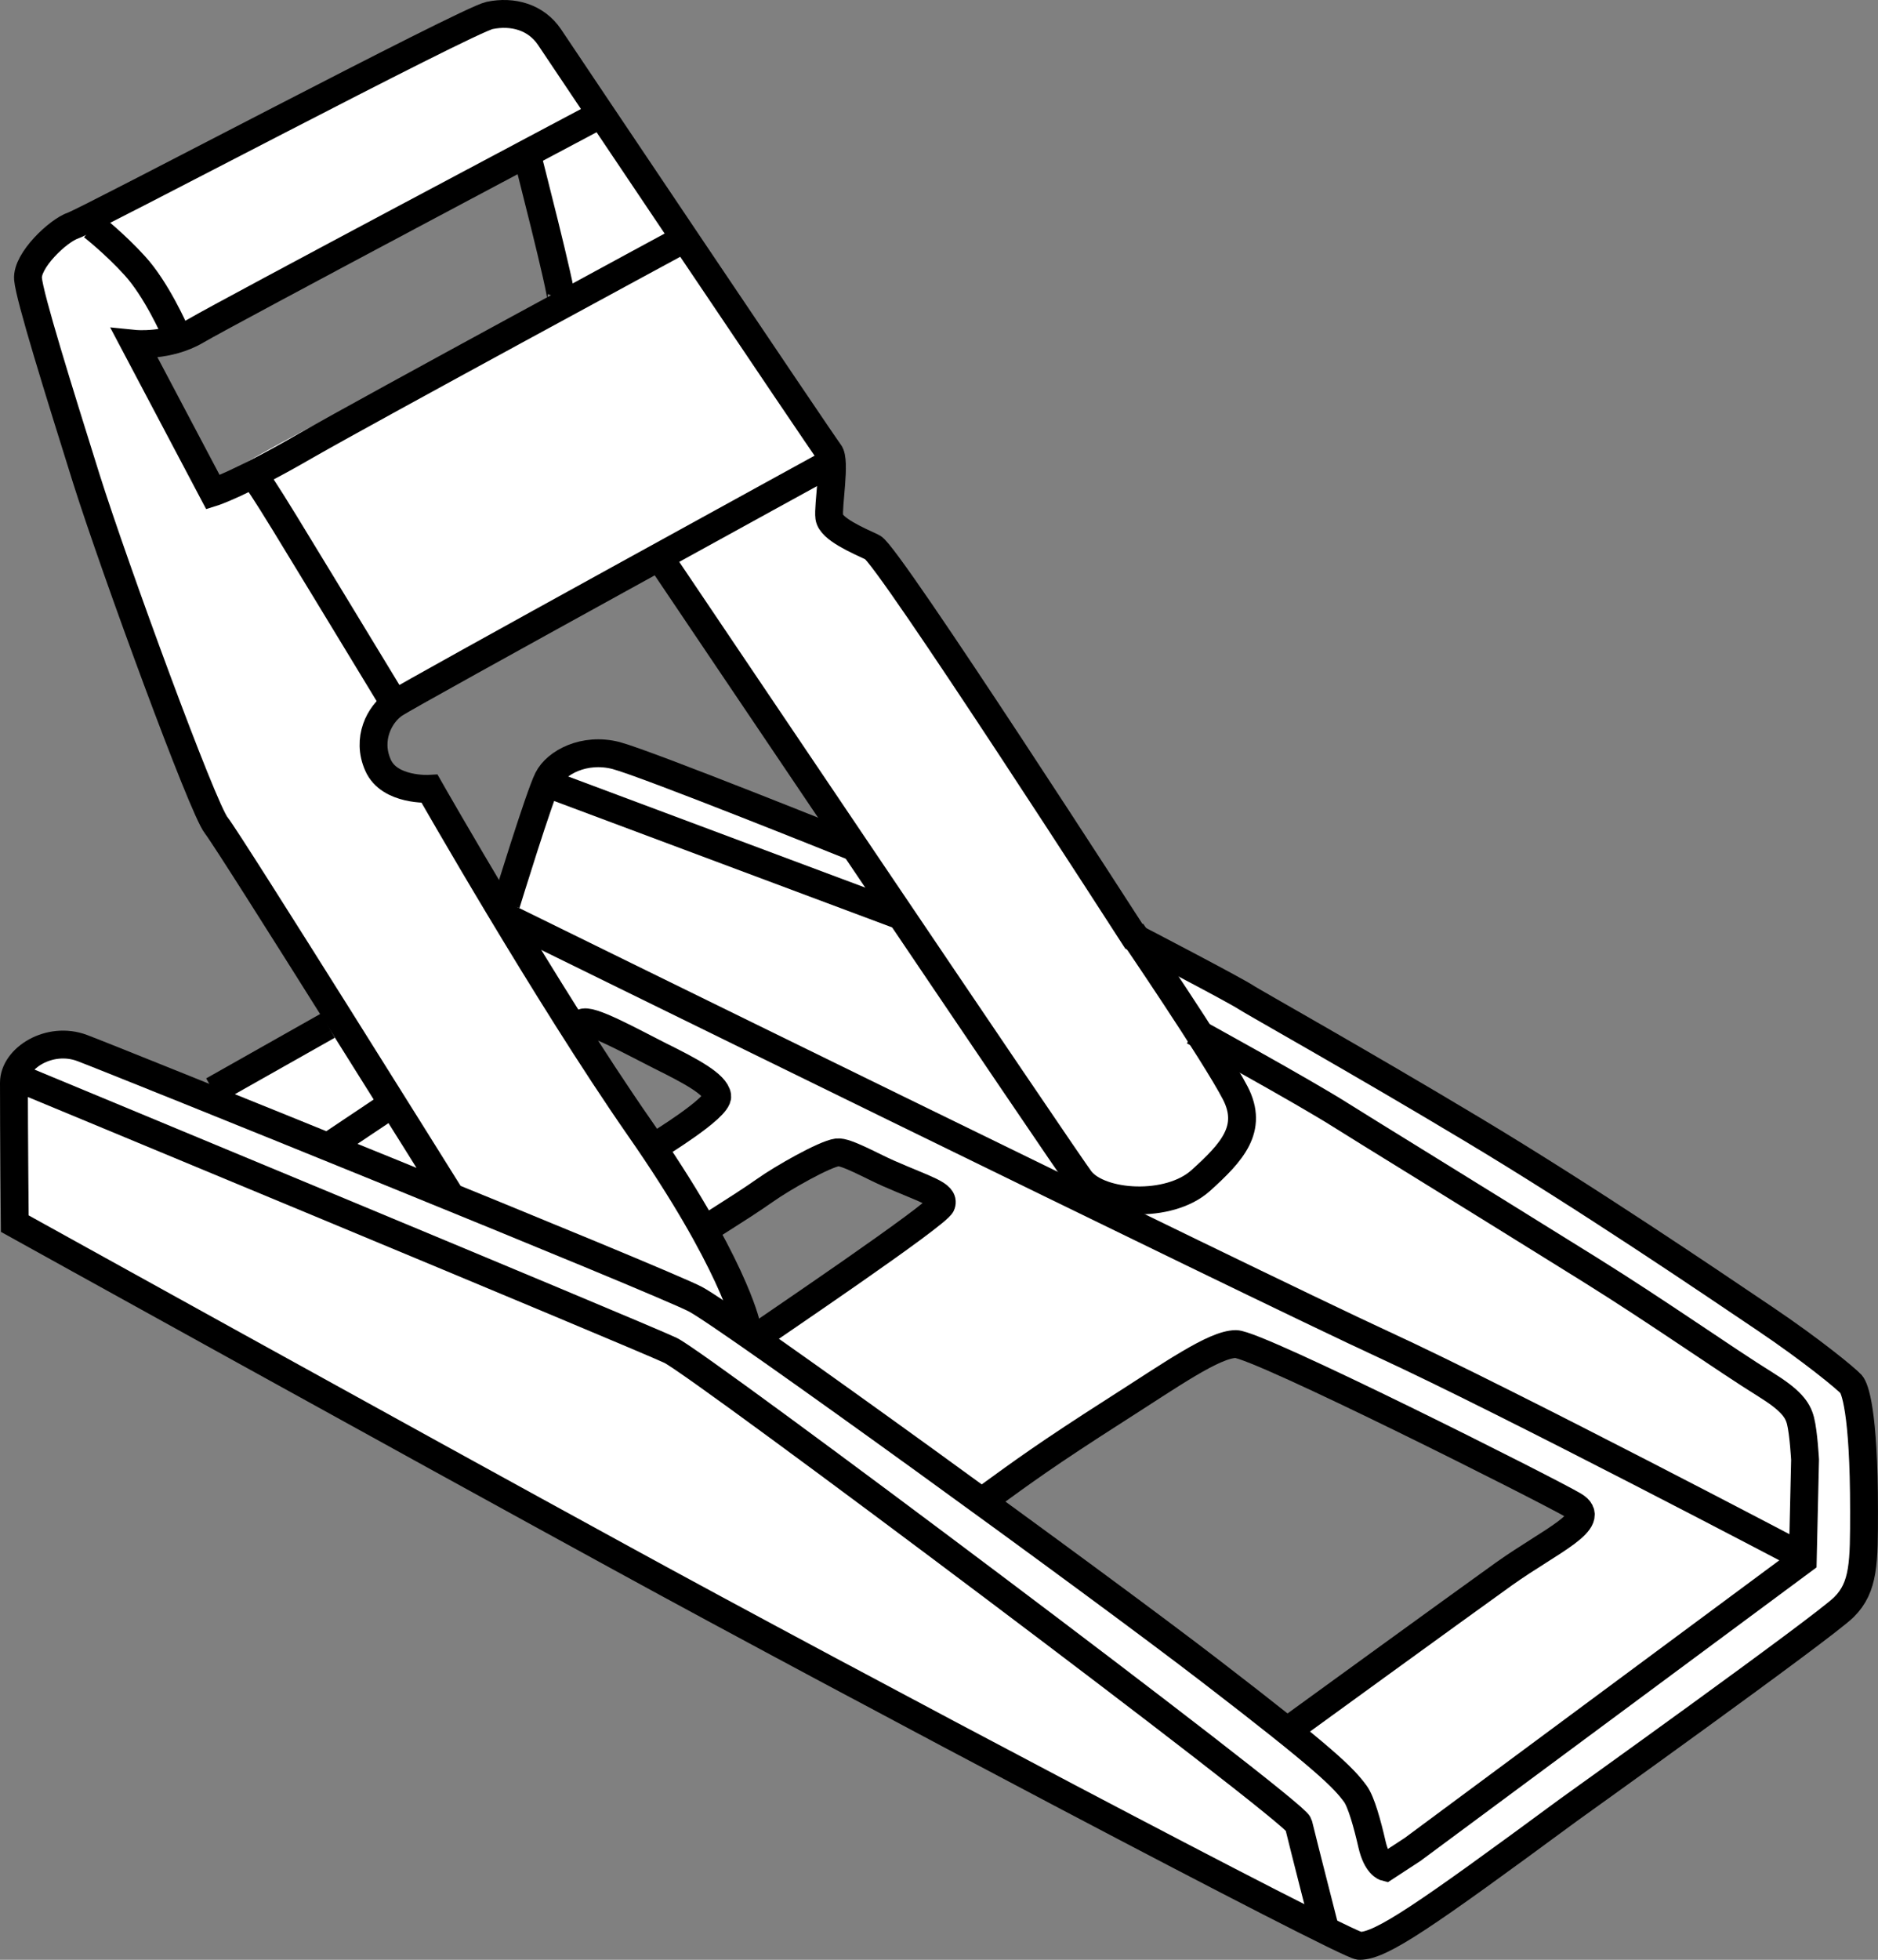
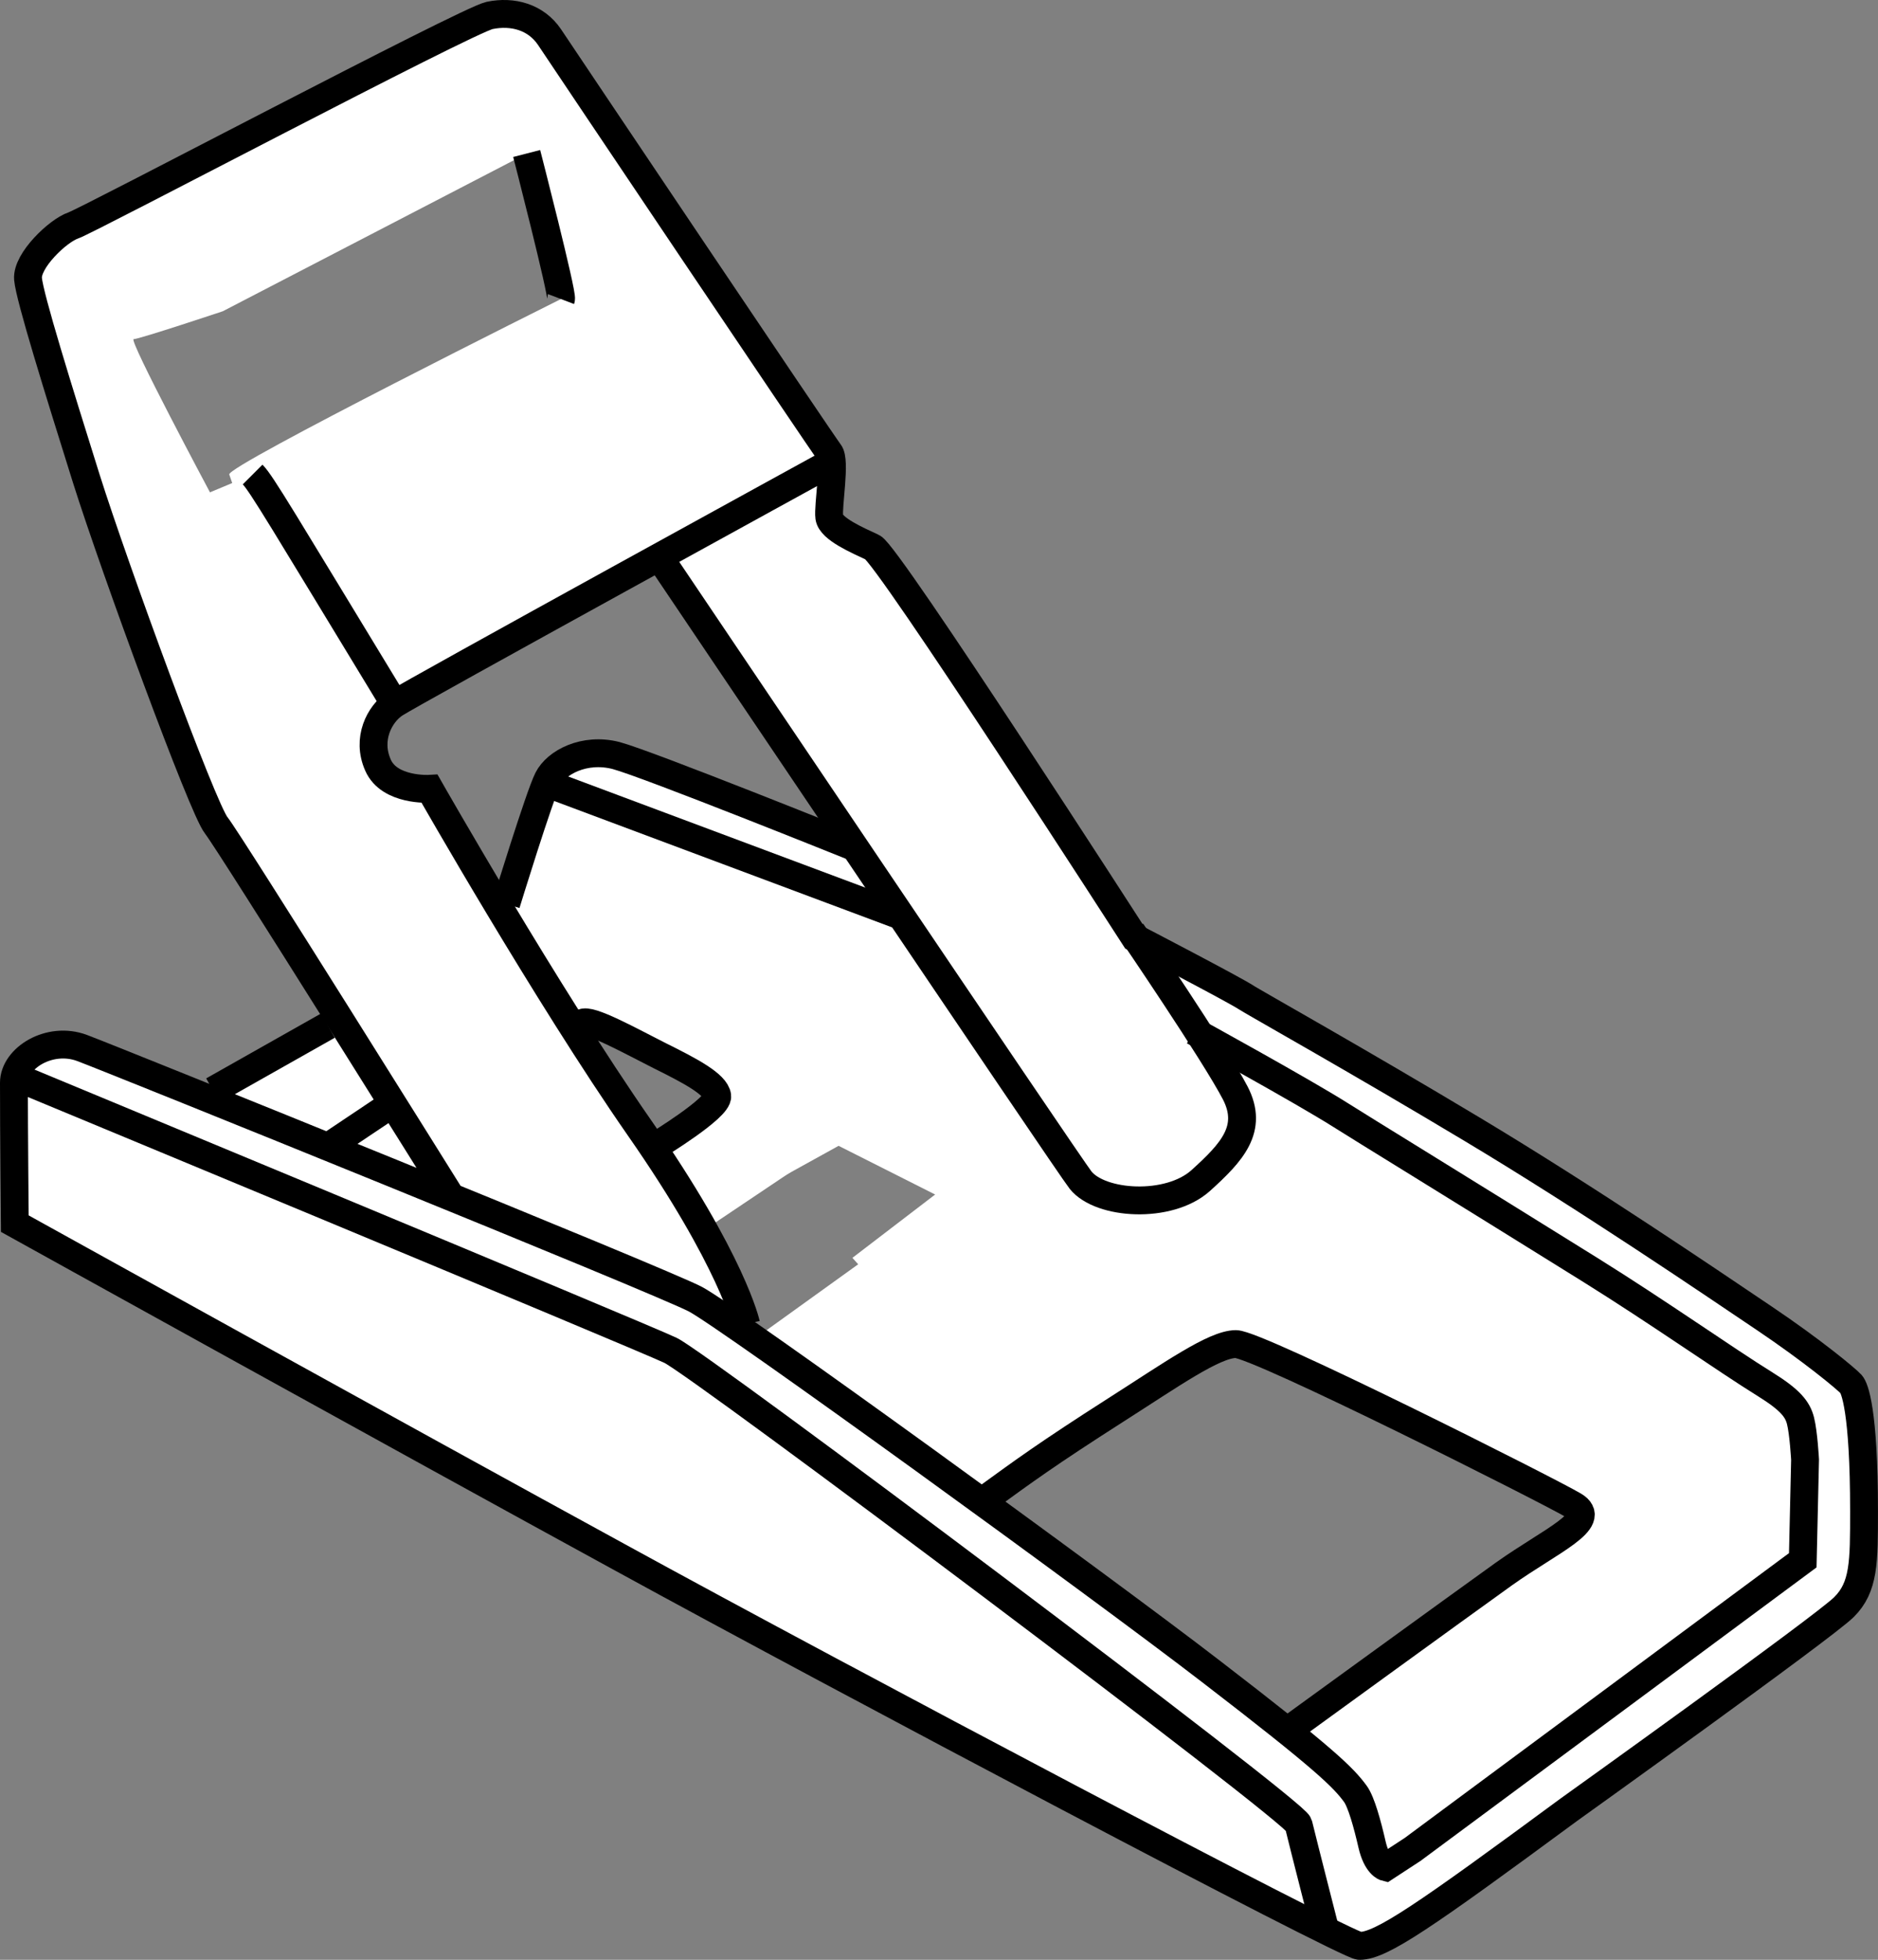
<svg xmlns="http://www.w3.org/2000/svg" version="1.1" id="image" x="0px" y="0px" width="53.942px" height="56.266px" viewBox="0 0 53.942 56.266" enable-background="new 0 0 53.942 56.266" xml:space="preserve">
  <rect x="0" y="0" width="53.942" height="56.266" fill="#808080" stroke="none" />
  <path fill="#FFFFFF" d="M0.947,31.125L0.4,31.837l0.027,3.293l38.626,20.736l3.543-2.107l10.727-8.169l-0.15-5.85  l-13.742,0.439l5.955,3.316l-6.201,4.448l-2.107,1.675l-8.739-6.609l4.834-3.251l-6.132-5.18l-5.211,3.748  L20.05,35.434l3.501-2.349l0.759-1.96l-3.559,0.185l-1.91,1.776l-4.302-6.752l-2.199-3.686l-1.483-0.681  l-0.127-0.339l0.32-1.144l0.285-0.273l-4.079-6.586c0,0-3.99,2.461-3.917,2.665  c0.073,0.204,2.873,7.41,2.873,7.41l3.208,5.65l-3.301,1.776l-0.701,0.185l-3.058-1.221L1.463,30.042  L0.458,30.836L0.947,31.125z" />
  <path fill="#FFFFFF" d="M53.323,43.815c-0.05-0.181-0.15-4.075-0.15-4.075s-7.556-5.249-7.765-5.38  c-0.208-0.131-12.81-7.433-12.81-7.433l-7.345-11.011l-1.36-0.944l-0.073-1.983l-6.697-9.925L15.128,0.54h-1.321  L3.84,5.605l-2.554,1.479L0.843,8.228l3.524,11.492l5.299-2.804l-2.411-3.293L6.362,13.997l-0.331,0.138  c0,0-2.35-4.398-2.192-4.398c0.158,0,2.561-0.801,2.561-0.801l8.727-4.526l0.986,4.175c0,0-9.617,4.795-9.528,5.038  C6.674,13.866,8.989,20.583,8.989,20.583l2.719-0.373l7.426-4.329l5.057,7.907l-5.057-1.91  c0,0-2.607-0.454-2.704-0.25c-0.096,0.204-0.682,0.655-0.809,1.013c-0.127,0.358-1.082,3.312-1.082,3.312  s-1.359,3.413-0.99,3.397c0.37-0.016,1.171,1.332,1.479,1.028c0.308-0.304,1.725-1.028,1.725-1.028l3.848,1.486  l-0.551,1.244l1.202,2.384l2.835-1.567l2.773,1.398l-2.376,1.818l3.855,4.313l3.328,0.37l4.009-2.207  c0,0,7.514,3.686,7.76,3.686s5.115,3.081,5.3,3.143C48.921,45.479,53.323,43.815,53.323,43.815z" />
  <path fill="none" stroke="#000000" stroke-width="0.8" d="M24.483,24.3c0,0-5.878-2.365-6.786-2.608  c-0.913-0.235-1.722,0.197-1.96,0.674c-0.242,0.474-1.198,3.586-1.198,3.586" />
  <line fill="none" stroke="#000000" stroke-width="0.8" x1="15.621" y1="22.459" x2="25.881" y2="26.295" />
  <path fill="none" stroke="#000000" stroke-width="0.8" d="M12.956,34.363c0,0-6.359-10.183-6.744-10.665  c-0.389-0.478-2.915-7.364-3.732-9.952C1.671,11.166,0.851,8.536,0.805,8.008c-0.046-0.528,0.867-1.39,1.294-1.533  C2.526,6.333,13.395,0.59,14.061,0.444c0.666-0.139,1.337,0.046,1.725,0.624c0.381,0.574,7.842,11.681,8.034,11.92  c0.193,0.235-0.046,1.529,0,1.864c0.046,0.335,0.816,0.662,1.244,0.863c0.431,0.189,7.534,11.212,7.534,11.212  s2.862,1.487,3.208,1.718c0.173,0.116,3.227,1.826,6.482,3.779c3.308,1.983,6.829,4.375,8.396,5.43  c1.363,0.917,2.349,1.733,2.488,1.887c0.096,0.108,0.369,0.747,0.369,3.636c0,1.475,0.004,2.188-0.578,2.765  c-0.585,0.581-7.907,5.82-7.907,5.82c-4.152,3.058-5.381,3.905-6.005,3.905c-0.366,0-14.913-7.687-21.164-11.111  c-6.263-3.42-17.462-9.625-17.462-9.625S0.4,32.453,0.4,31.086c0-0.709,1.025-1.348,1.96-0.997  c0.928,0.346,16.631,6.69,17.62,7.214c0.986,0.524,11.577,8.196,14.828,10.703  c3.258,2.504,3.775,3.023,4.121,3.494c0.17,0.231,0.347,0.874,0.481,1.46c0.135,0.585,0.385,0.647,0.385,0.647  l0.778-0.508l11.208-8.303l0.066-2.889c0,0-0.042-0.766-0.131-1.117c-0.084-0.327-0.285-0.593-1.017-1.048  c-1.155-0.716-3.027-2.041-5.037-3.293c-3.936-2.45-6.552-4.052-7.152-4.433  c-1.109-0.701-4.225-2.411-4.225-2.411" />
  <path fill="none" stroke="#000000" stroke-width="0.8" d="M37.077,49.619c0,0,4.784-3.474,6.124-4.433  c1.344-0.955,2.73-1.533,2.006-1.96c-0.716-0.427-9.085-4.637-9.709-4.637c-0.62,0-1.864,0.882-3.447,1.891  c-2.007,1.283-2.635,1.749-3.713,2.53" />
  <line fill="none" stroke="#000000" stroke-width="0.8" x1="6.119" y1="31.309" x2="9.42" y2="29.445" />
  <line fill="none" stroke="#000000" stroke-width="0.8" x1="9.42" y1="32.927" x2="11.049" y2="31.837" />
  <path fill="none" stroke="#000000" stroke-width="0.8" d="M21.429,38.011c0,0-0.381-1.783-3.062-5.631  c-2.677-3.848-6.027-9.733-6.027-9.733s-1.156,0.069-1.483-0.681c-0.335-0.751,0.046-1.468,0.478-1.756  c0.427-0.289,12.559-6.944,12.559-6.944" />
  <path fill="none" stroke="#000000" stroke-width="0.8" d="M19.133,16.288c0,0,11.604,17.224,11.905,17.594  c0.57,0.712,2.534,0.832,3.447,0.015c0.901-0.813,1.525-1.487,0.997-2.515c-0.605-1.159-2.977-4.637-2.977-4.637" />
-   <path fill="none" stroke="#000000" stroke-width="0.8" d="M14.539,26.333c0,0,21.533,10.58,25.173,12.255  c3.632,1.672,12.094,6.124,12.094,6.124" />
-   <path fill="none" stroke="#000000" stroke-width="0.8" d="M21.829,38.327c0.189-0.142,5.119-3.462,5.211-3.748  c0.1-0.289-0.431-0.412-1.525-0.893c-0.466-0.204-1.217-0.632-1.464-0.601c-0.366,0.046-1.595,0.747-2.065,1.082  c-0.82,0.574-1.818,1.163-1.937,1.267" />
  <path fill="none" stroke="#000000" stroke-width="0.8" d="M18.845,32.896c0,0,1.802-1.094,1.756-1.429  c-0.046-0.335-0.763-0.717-1.625-1.144c-0.863-0.435-2.057-1.101-2.249-0.951  c-0.189,0.142-0.297,0.073-0.297,0.073" />
-   <path fill="none" stroke="#000000" stroke-width="0.8" d="M17.266,3.275c0,0-10.815,5.735-11.628,6.216  C4.825,9.969,3.866,9.872,3.866,9.872l2.253,4.263c0,0,0.763-0.239,2.673-1.344  c1.918-1.098,10.753-5.877,10.753-5.877" />
  <path fill="none" stroke="#000000" stroke-width="0.8" d="M16.114,8.586c0.054-0.142-0.986-4.179-0.986-4.179" />
  <path fill="none" stroke="#000000" stroke-width="0.8" d="M7.256,13.624c0.25,0.25,0.847,1.271,4.079,6.586" />
-   <path fill="none" stroke="#000000" stroke-width="0.8" d="M2.661,6.498c0,0,0.635,0.497,1.205,1.125  c0.628,0.681,1.152,1.879,1.152,1.879" />
  <path fill="none" stroke="#000000" stroke-width="0.8" d="M0.254,30.836c0,0,18.152,7.526,19.007,7.934  S37.204,51.999,37.297,52.377c0.162,0.666,0.77,3.039,0.77,3.039" />
</svg>